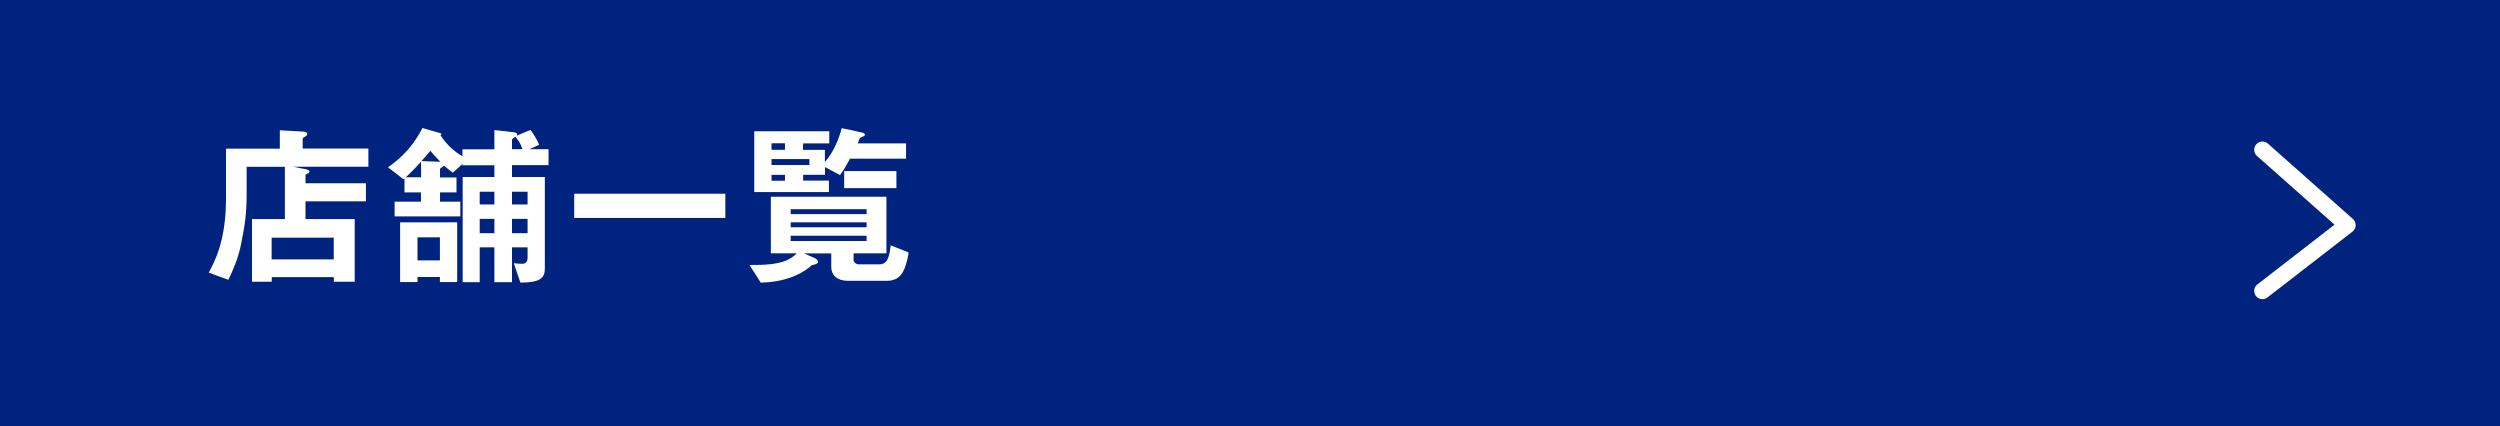
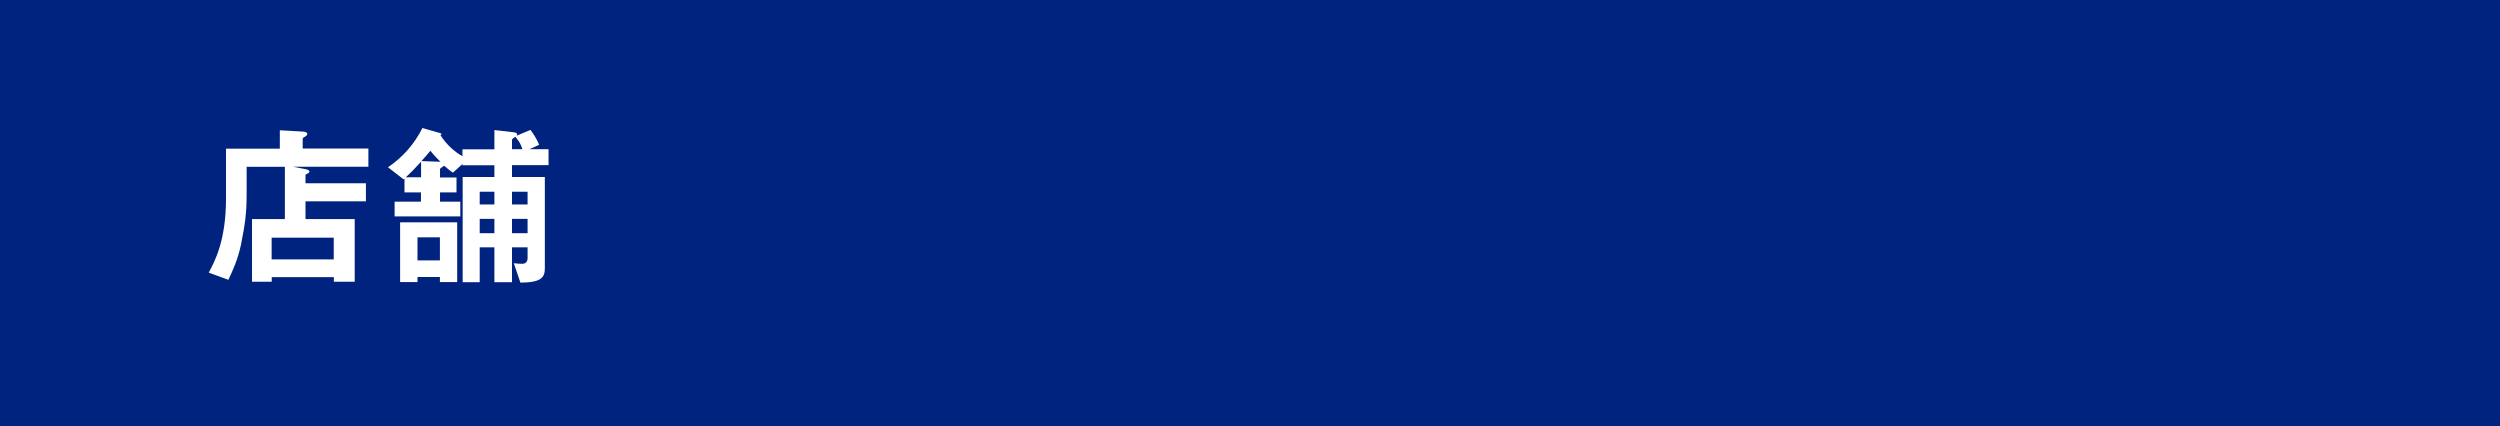
<svg xmlns="http://www.w3.org/2000/svg" id="_レイヤー_2" data-name="レイヤー 2" viewBox="0 0 223 38">
  <defs>
    <style>
      .cls-1 {
        fill: none;
        stroke: #fff;
        stroke-linecap: round;
        stroke-linejoin: round;
        stroke-width: 1.47px;
      }

      .cls-2 {
        fill: #fff;
      }

      .cls-3 {
        fill: #002380;
      }
    </style>
  </defs>
  <g id="_追従" data-name="追従">
    <g>
      <rect class="cls-3" width="223" height="38" />
      <g>
        <path class="cls-2" d="M26.17,14.88l.98.19c.18.03.45.09.45.23,0,.12-.13.17-.35.28v.77h5.39v1.61h-5.39v1.58h4.39v5.59h-1.86v-.41h-5.54v.41h-1.76v-5.59h2.93v-4.66h-3.41v2.45c0,1.75-.16,2.78-.51,4.52-.27,1.28-.72,2.27-1.12,3.11l-1.75-.64c.56-1.05,1.54-2.88,1.54-6.64v-4.42h4.8v-1.64l2.1.12c.16.02.35.06.35.23,0,.09-.14.19-.22.23s-.19.11-.19.17v.88h5.86v1.62h-6.67ZM29.77,21.2h-5.54v1.94h5.54v-1.94Z" />
        <path class="cls-2" d="M45.67,14.74v1.05h2.93v8.14c0,.84-.35,1.27-2.18,1.28l-.59-1.73c.48.05.61.05.77.05.38,0,.46-.34.46-.47v-1h-1.39v3.11h-1.57v-3.11h-1.31v3.11h-1.52v-9.38h2.83v-1.05h-2.85v-.11l-.85.77c-.26-.16-.53-.41-.78-.62-.03.05-.37.22-.37.3v.75h1.47v1.33h-1.47v.83h1.81v1.31h-5.86v-1.31h2.35v-.83h-1.47v-1.22s-.03.03-.08.06l-1.39-1.08c1.31-.89,2.34-2.05,3.07-3.5l1.54.44c.11.03.16.06.16.09,0,.06-.06.08-.1.09.54.89,1.39,1.59,1.97,1.89v-.61h2.85v-1.72l1.74.2c.11.02.29.05.29.19,0,.06-.03.09-.06.12l1.25-.52c.14.19.54.73.77,1.33l-.86.39h1.7v1.42h-3.25ZM39.24,25.16v-.45h-2v.45h-1.55v-5.33h5.09v5.33h-1.54ZM37.56,14.42c-.37.41-.85.92-1.36,1.39h1.36v-1.39ZM39.24,21.17h-2v2.06h2v-2.06ZM38.39,13.45c-.18.23-.53.62-.8.92l1.7.06c-.21-.2-.62-.62-.9-.98ZM44.1,17.1h-1.31v1.14h1.31v-1.14ZM44.1,19.52h-1.31v1.28h1.31v-1.28ZM45.96,12.2c-.13.09-.29.2-.29.27v.84h.93c-.21-.66-.5-.95-.64-1.11ZM47.06,17.1h-1.39v1.14h1.39v-1.14ZM47.06,19.52h-1.39v1.28h1.39v-1.28Z" />
-         <path class="cls-2" d="M51.22,19.44v-2.16h13.48v2.16h-13.48Z" />
-         <path class="cls-2" d="M80.63,24.08c-.35.78-.94.97-1.55.97h-3.46c-.96,0-1.47-.53-1.47-1.22v-1.23h-2.43l1.01.45c.13.06.24.2.24.3,0,.22-.45.28-.56.3-.4.38-1.78,1.5-4.55,1.56l-1.01-1.58c2.93.06,3.63-.48,4.23-1.03h-2.32v-5.05h10.31v5.05h-2.93v.59c0,.19.19.39.5.39h1.79c.78,0,.9-.75,1.02-1.7l1.6.64c-.1.78-.34,1.39-.42,1.56ZM75.83,14.14c-.27.5-.51.94-.9,1.48l-1.34-.72v.69h-1.95v.52h2.3v1.02h-6.66v-5.42h6.69v1.08h-2.34v.58h1.95v1.08c.77-.86,1.26-2.08,1.5-3.02l1.78.38c.06.02.29.06.29.2,0,.03-.02.08-.03.09-.05.05-.37.17-.42.22-.02.02-.16.39-.19.47h4.31v1.36h-4.99ZM70.02,12.78h-1.2v.58h1.2v-.58ZM72.2,14.19h-3.38v.53h3.38v-.53ZM70.02,15.6h-1.2v.52h1.2v-.52ZM77.3,18.66h-6.77v.44h6.77v-.44ZM77.3,19.83h-6.77v.44h6.77v-.44ZM77.3,21.03h-6.77v.47h6.77v-.47ZM75.3,16.78v-1.52h4.66v1.52h-4.66Z" />
      </g>
-       <polyline class="cls-1" points="201.81 25.95 209.39 20.08 201.81 13.36" />
    </g>
  </g>
</svg>